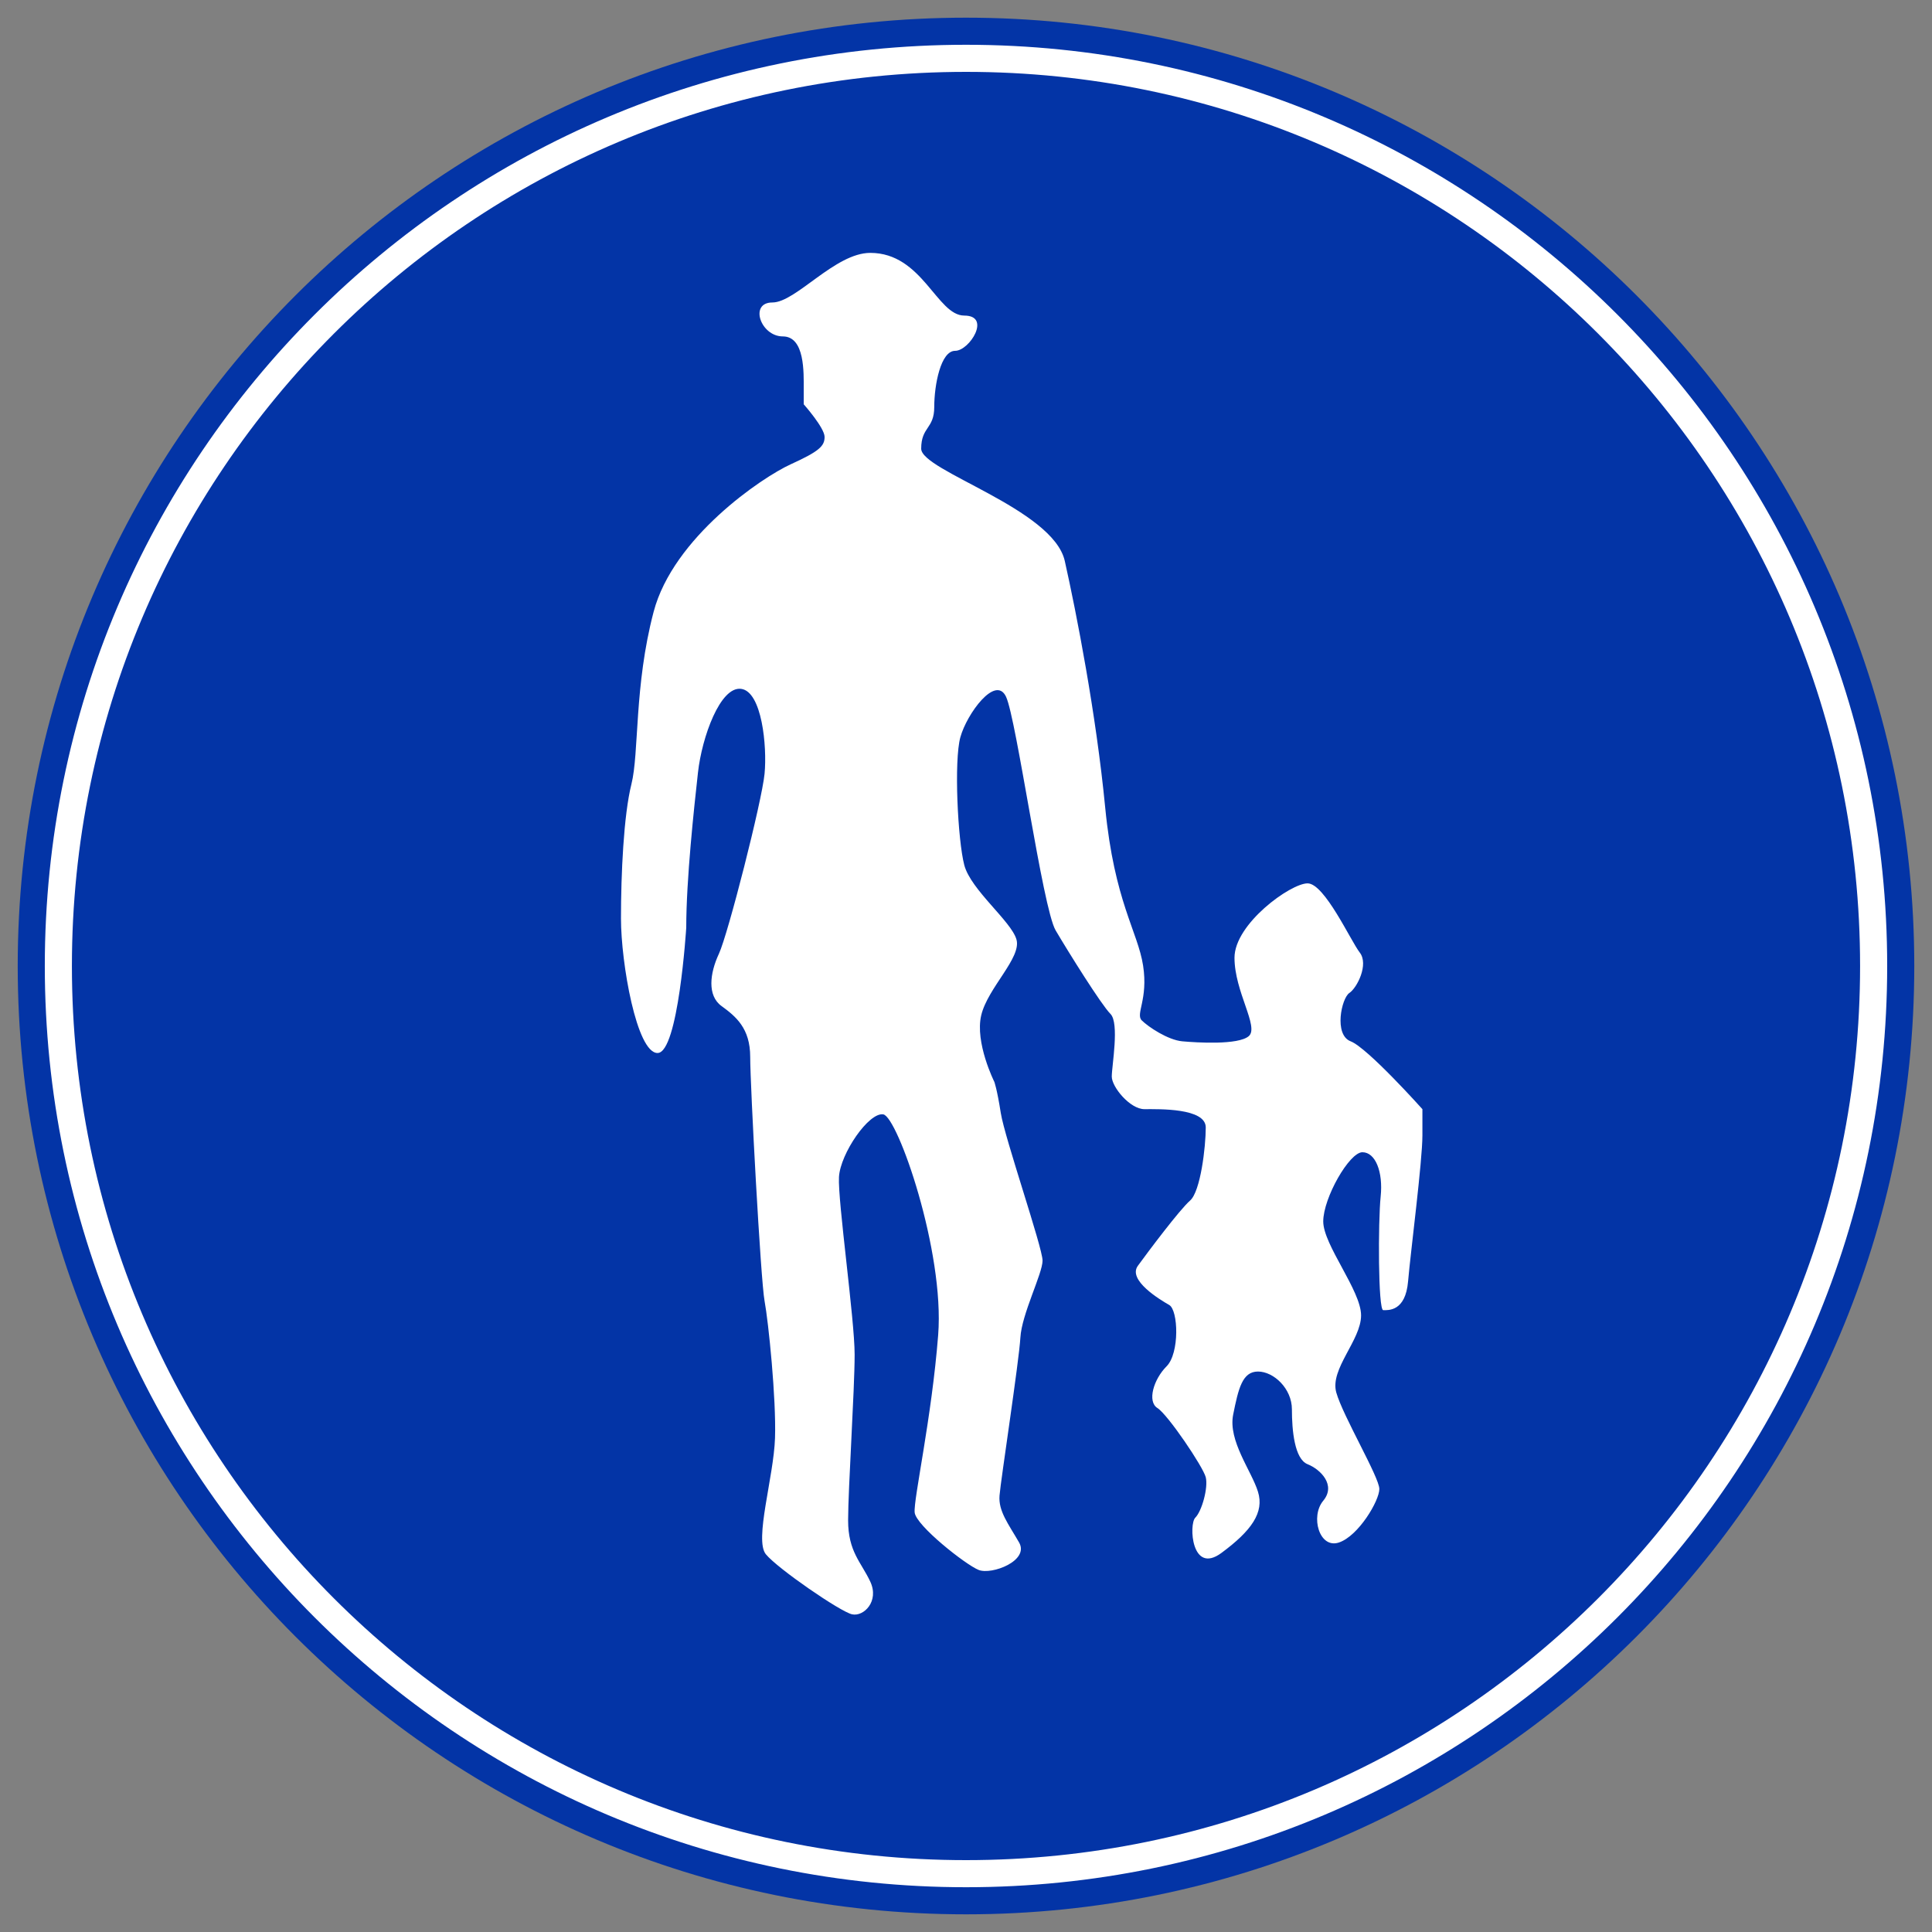
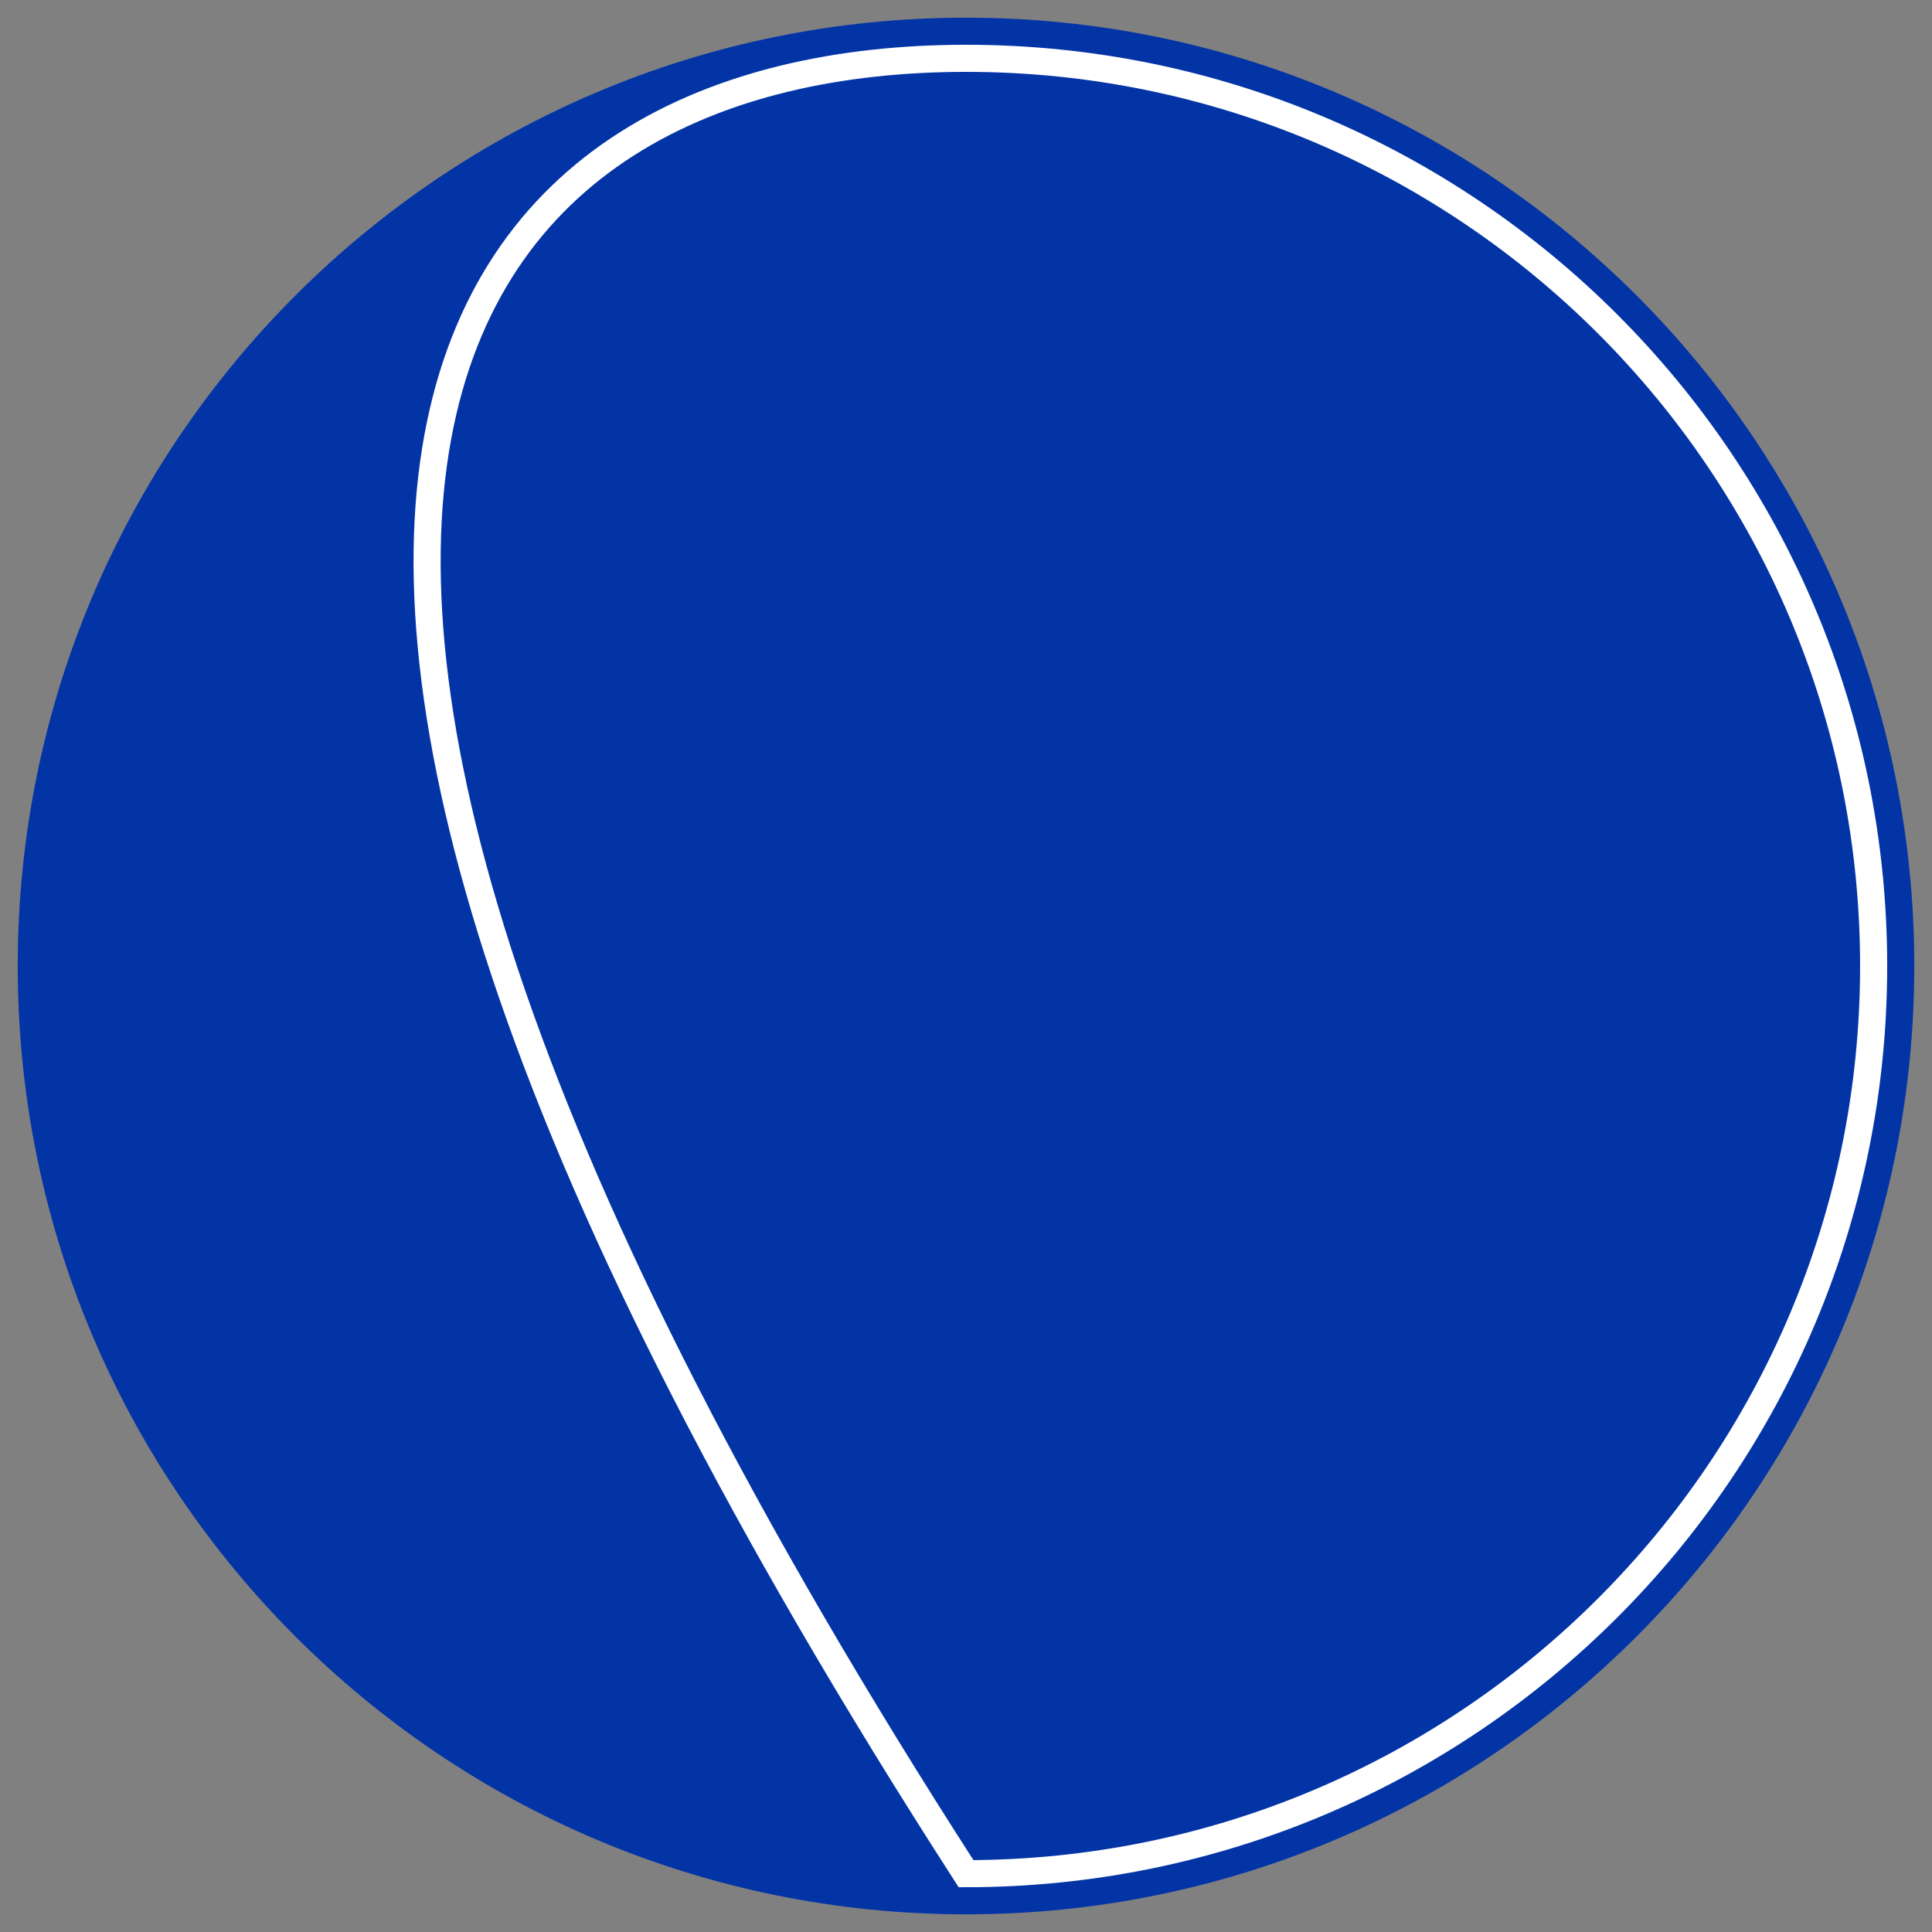
<svg xmlns="http://www.w3.org/2000/svg" version="1.1" id="レイヤー_1" x="0px" y="0px" viewBox="0 0 400 400" style="enable-background:new 0 0 400 400;" xml:space="preserve">
  <rect x="0" y="0" width="400" height="400" fill="#808080" stroke="none" />
  <style type="text/css">
	.st0{fill:#0334A6;}
	.st1{fill:none;stroke:#FFFFFF;stroke-width:5.61;}
	.st2{fill:#FFFFFF;}
</style>
  <g>
    <path class="st0" d="M396.331,200c0,108.436-87.903,196.34-196.323,196.34   C91.572,396.34,3.668,308.436,3.668,200C3.668,91.564,91.572,3.66,200.008,3.66   C308.428,3.66,396.331,91.564,396.331,200z" />
-     <path class="st1" d="M387.916,200c0,103.785-84.134,187.925-187.908,187.925   C96.217,387.925,12.082,303.785,12.082,200C12.082,96.21,96.217,12.075,200.008,12.075   C303.782,12.075,387.916,96.21,387.916,200z" />
-     <path class="st2" d="M180.182,52.356c-7.297,0-15.402,10.269-20.267,10.269   c-4.865,0-2.433,7.026,2.161,7.026c4.593,0,4.325,7.565,4.325,10.809   c0,3.243,0,3.243,0,3.243s4.322,4.868,4.322,6.757c0,1.89-1.082,2.969-7.025,5.673   c-5.944,2.704-24.321,15.142-28.374,30.544c-4.054,15.402-2.972,29.183-4.594,35.668   c-1.622,6.486-2.164,18.648-2.164,27.835s3.246,27.833,7.568,27.833   c4.322,0,5.944-25.942,5.944-25.942c0-9.998,1.622-24.863,2.433-32.157   c0.811-7.294,4.596-17.837,8.919-17.295c4.322,0.542,5.407,11.891,4.865,17.566   c-0.542,5.676-7.565,33.242-9.458,37.293c-1.893,4.051-2.432,8.647,0.54,10.806   c2.972,2.164,5.944,4.591,5.944,10.54c0,5.949,2.167,46.226,2.975,50.542   c0.808,4.328,2.432,20.27,2.161,28.377c-0.272,8.108-4.325,21.081-1.893,24.05   c2.433,2.97,15.402,11.888,17.835,12.431c2.433,0.542,5.678-2.701,3.786-6.755   c-1.893-4.054-4.594-6.213-4.594-12.699c0-6.485,1.351-27.029,1.351-34.326   c0-7.292-3.514-31.884-3.243-36.748c0.271-4.864,6.215-13.509,9.187-12.973   c2.972,0.543,12.701,28.378,11.351,45.672c-1.351,17.295-5.136,34.048-4.865,36.754   c0.271,2.695,10.537,10.809,13.241,11.888c2.703,1.079,10.54-1.896,8.381-5.676   c-2.169-3.779-4.327-6.486-4.054-9.729c0.263-3.243,4.043-27.83,4.317-32.694   c0.273-4.865,4.591-13.246,4.591-15.947c0-2.701-7.834-25.402-8.645-30.541   c-0.805-5.128-1.348-6.486-1.348-6.486s-4.054-8.102-2.7-13.778   c1.354-5.675,8.376-11.89,7.291-15.673c-1.073-3.783-9.452-10.271-10.803-15.405   c-1.35-5.133-2.161-21.617-0.811-26.481c1.35-4.865,7.297-12.97,9.455-8.377   c2.158,4.594,7.571,43.776,10.267,48.37c2.706,4.593,9.455,15.402,11.351,17.298   c1.896,1.89,0.274,10.809,0.274,12.972c0,2.159,3.779,6.75,6.76,6.75   c2.969,0,12.698-0.269,12.698,3.785c0,4.054-1.084,13.241-3.243,15.136   c-2.169,1.891-8.655,10.541-10.813,13.51c-2.158,2.969,4.591,7.028,6.486,8.107   c1.896,1.08,2.169,9.993-0.537,12.699c-2.706,2.706-4.054,7.297-1.896,8.645   c2.158,1.358,9.455,12.161,10.003,14.325c0.537,2.164-0.811,7.028-2.169,8.376   c-1.348,1.353-0.811,11.889,5.412,7.298c6.213-4.591,8.919-8.382,7.561-12.699   c-1.348-4.327-6.213-10.54-5.128-15.941c1.085-5.407,1.896-8.919,5.139-8.919   c3.232,0,7.022,3.507,7.022,7.834c0,4.328,0.537,10.272,3.243,11.352   c2.695,1.079,5.939,4.322,3.243,7.565c-2.706,3.243-0.811,9.997,3.243,8.649   c4.055-1.353,8.371-8.649,8.371-11.082c0-2.433-7.56-15.131-8.919-19.996   c-1.348-4.864,5.139-10.808,5.139-15.946c0-5.134-7.834-14.589-7.834-19.453   c0-4.865,5.402-14.326,8.108-14.326c2.695,0,4.316,4.054,3.779,9.192   c-0.536,5.134-0.536,23.508,0.537,23.508c1.085,0,4.602,0.268,5.139-5.944   c0.537-6.212,2.97-24.86,2.97-30.268c0-5.406,0-5.406,0-5.406   s-11.352-12.699-14.857-14.047c-3.517-1.352-1.896-8.918-0.273-10.003   c1.621-1.079,4.054-5.944,2.158-8.376c-1.885-2.432-7.286-14.323-10.804-14.323   c-3.517,0-15.131,8.379-15.131,15.405c0,7.026,5.128,14.318,2.97,16.213   c-2.158,1.895-10.814,1.353-13.783,1.084c-2.97-0.273-7.023-2.98-8.382-4.327   c-1.348-1.348,1.358-4.322,0.273-11.349c-1.084-7.026-5.949-13.249-7.845-32.705   c-1.884-19.456-5.949-40.265-8.37-51.073c-2.433-10.809-29.728-18.645-29.728-23.239   c0-4.593,2.704-4.054,2.704-8.647c0-4.593,1.348-11.619,4.322-11.619   c2.975,0,7.568-7.297,1.893-7.297C193.962,65.334,190.993,52.356,180.182,52.356z" />
+     <path class="st1" d="M387.916,200c0,103.785-84.134,187.925-187.908,187.925   C12.082,96.21,96.217,12.075,200.008,12.075   C303.782,12.075,387.916,96.21,387.916,200z" />
  </g>
</svg>